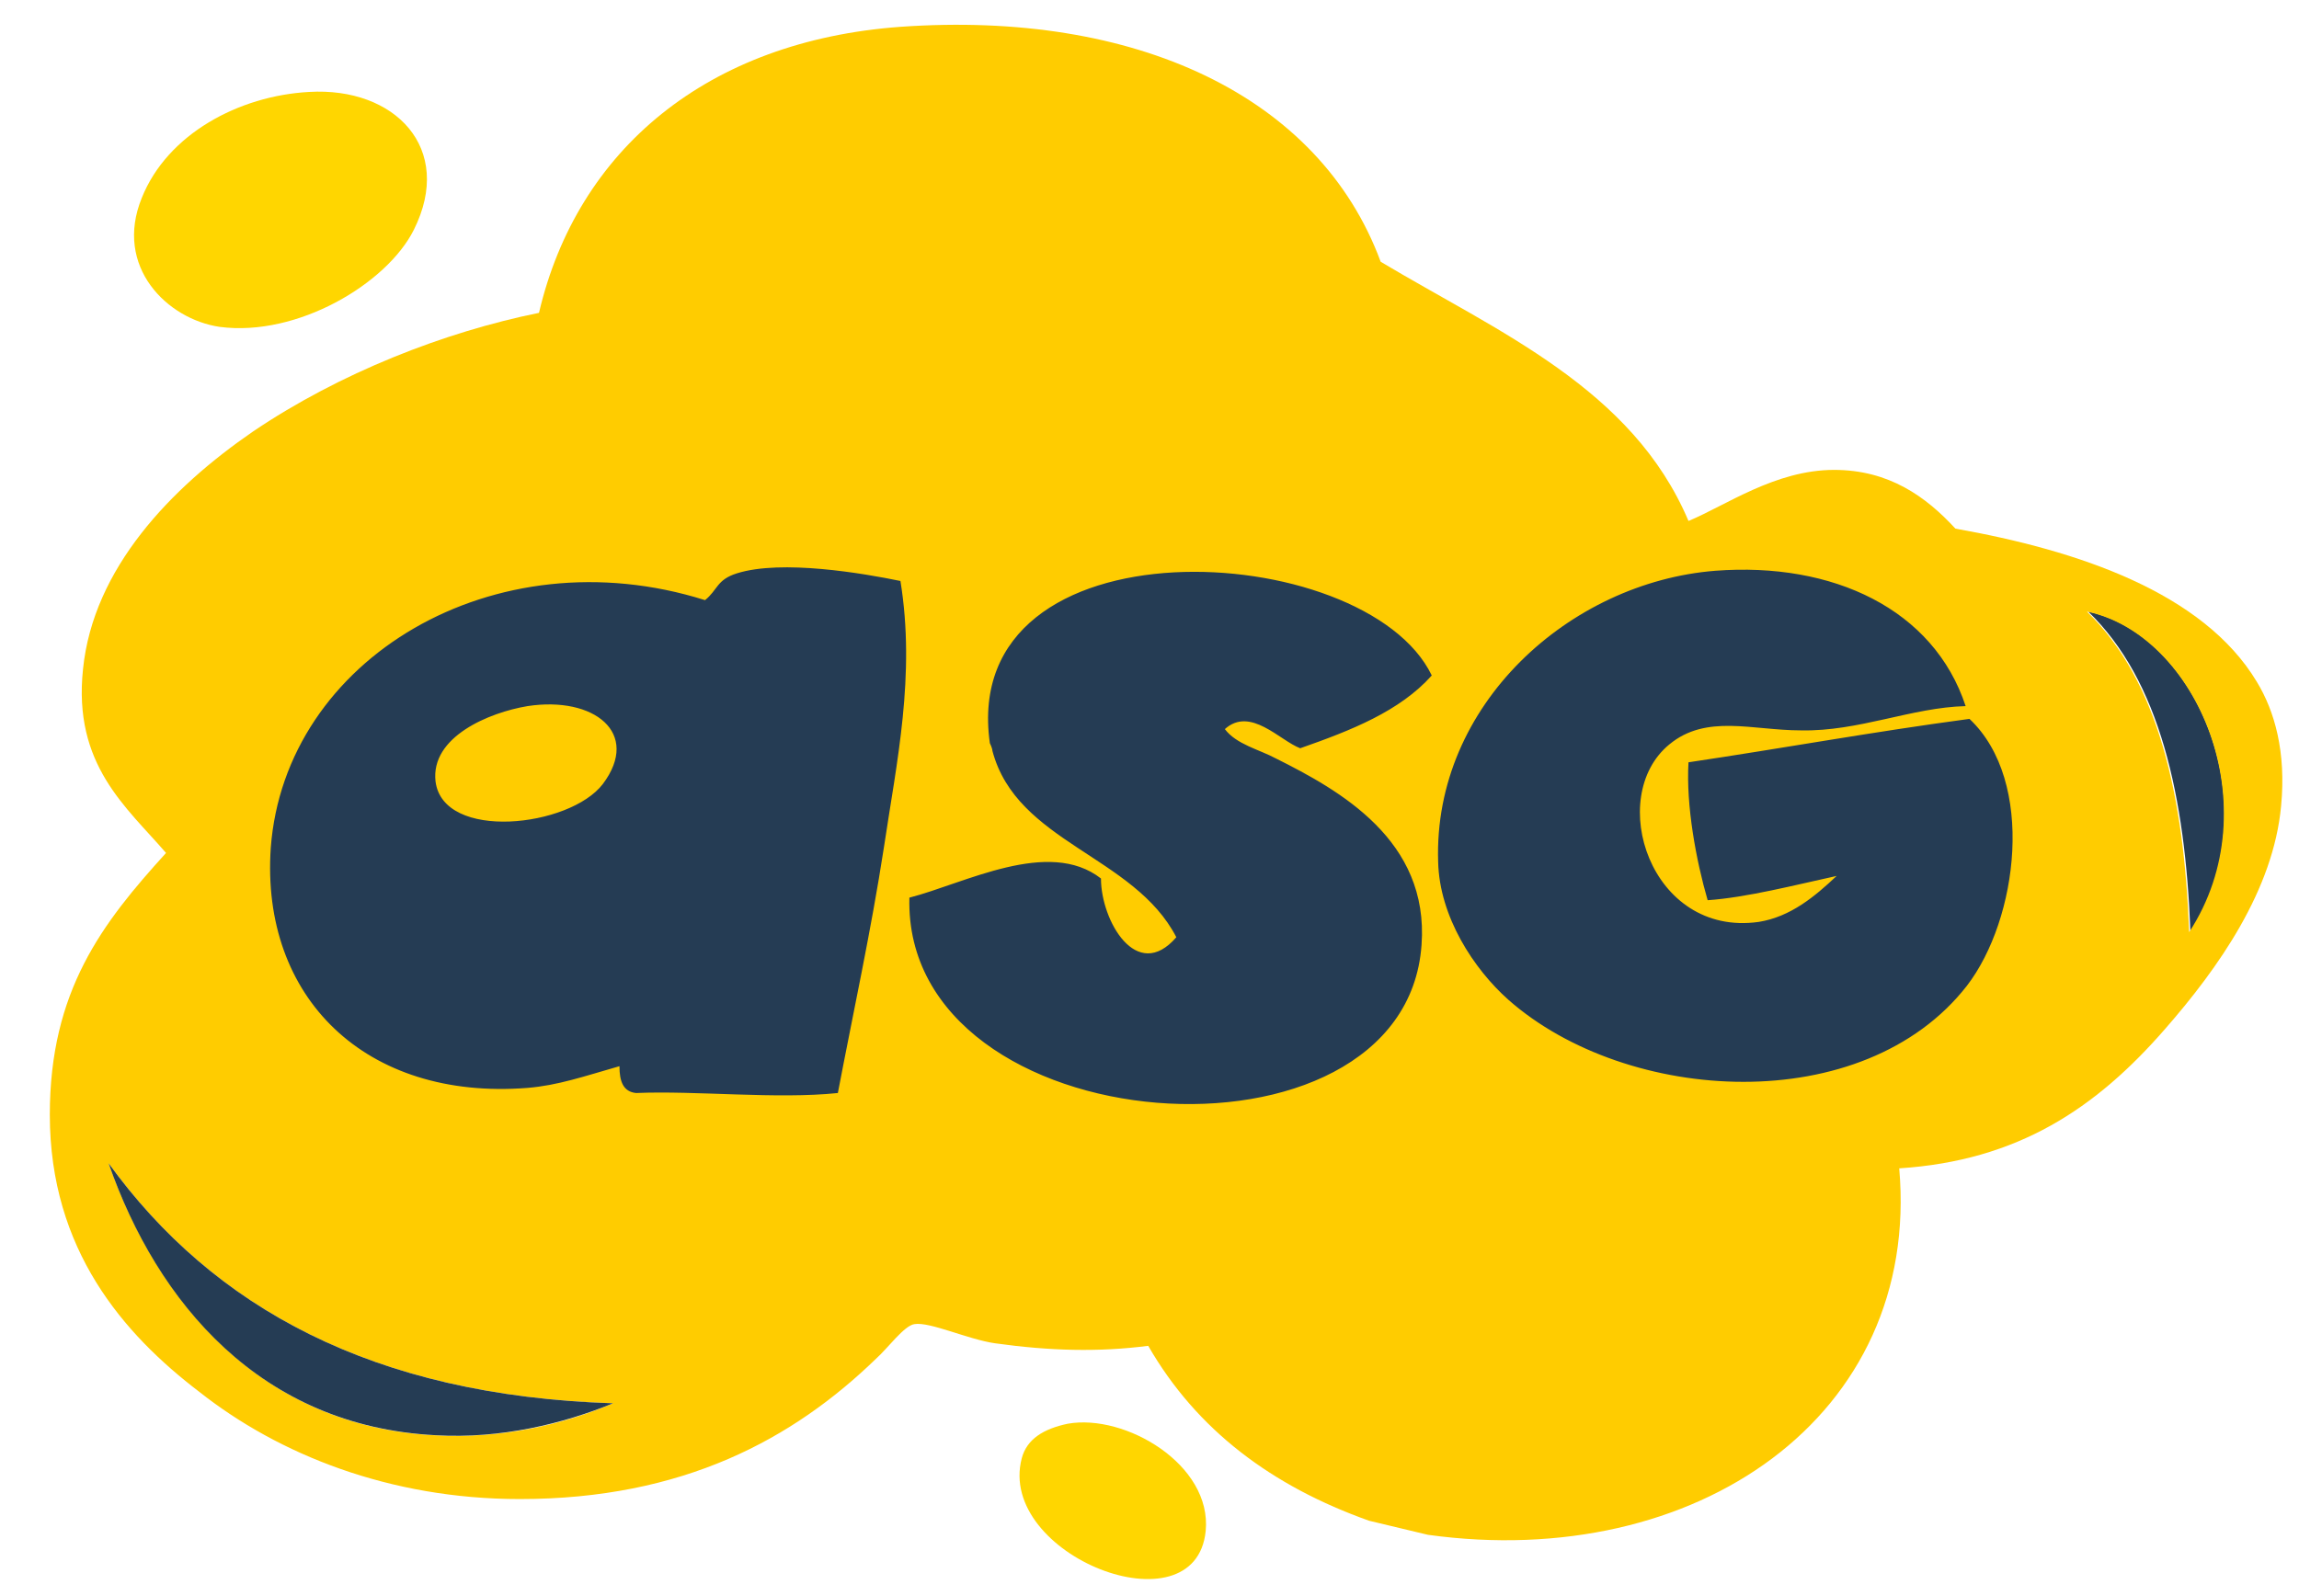
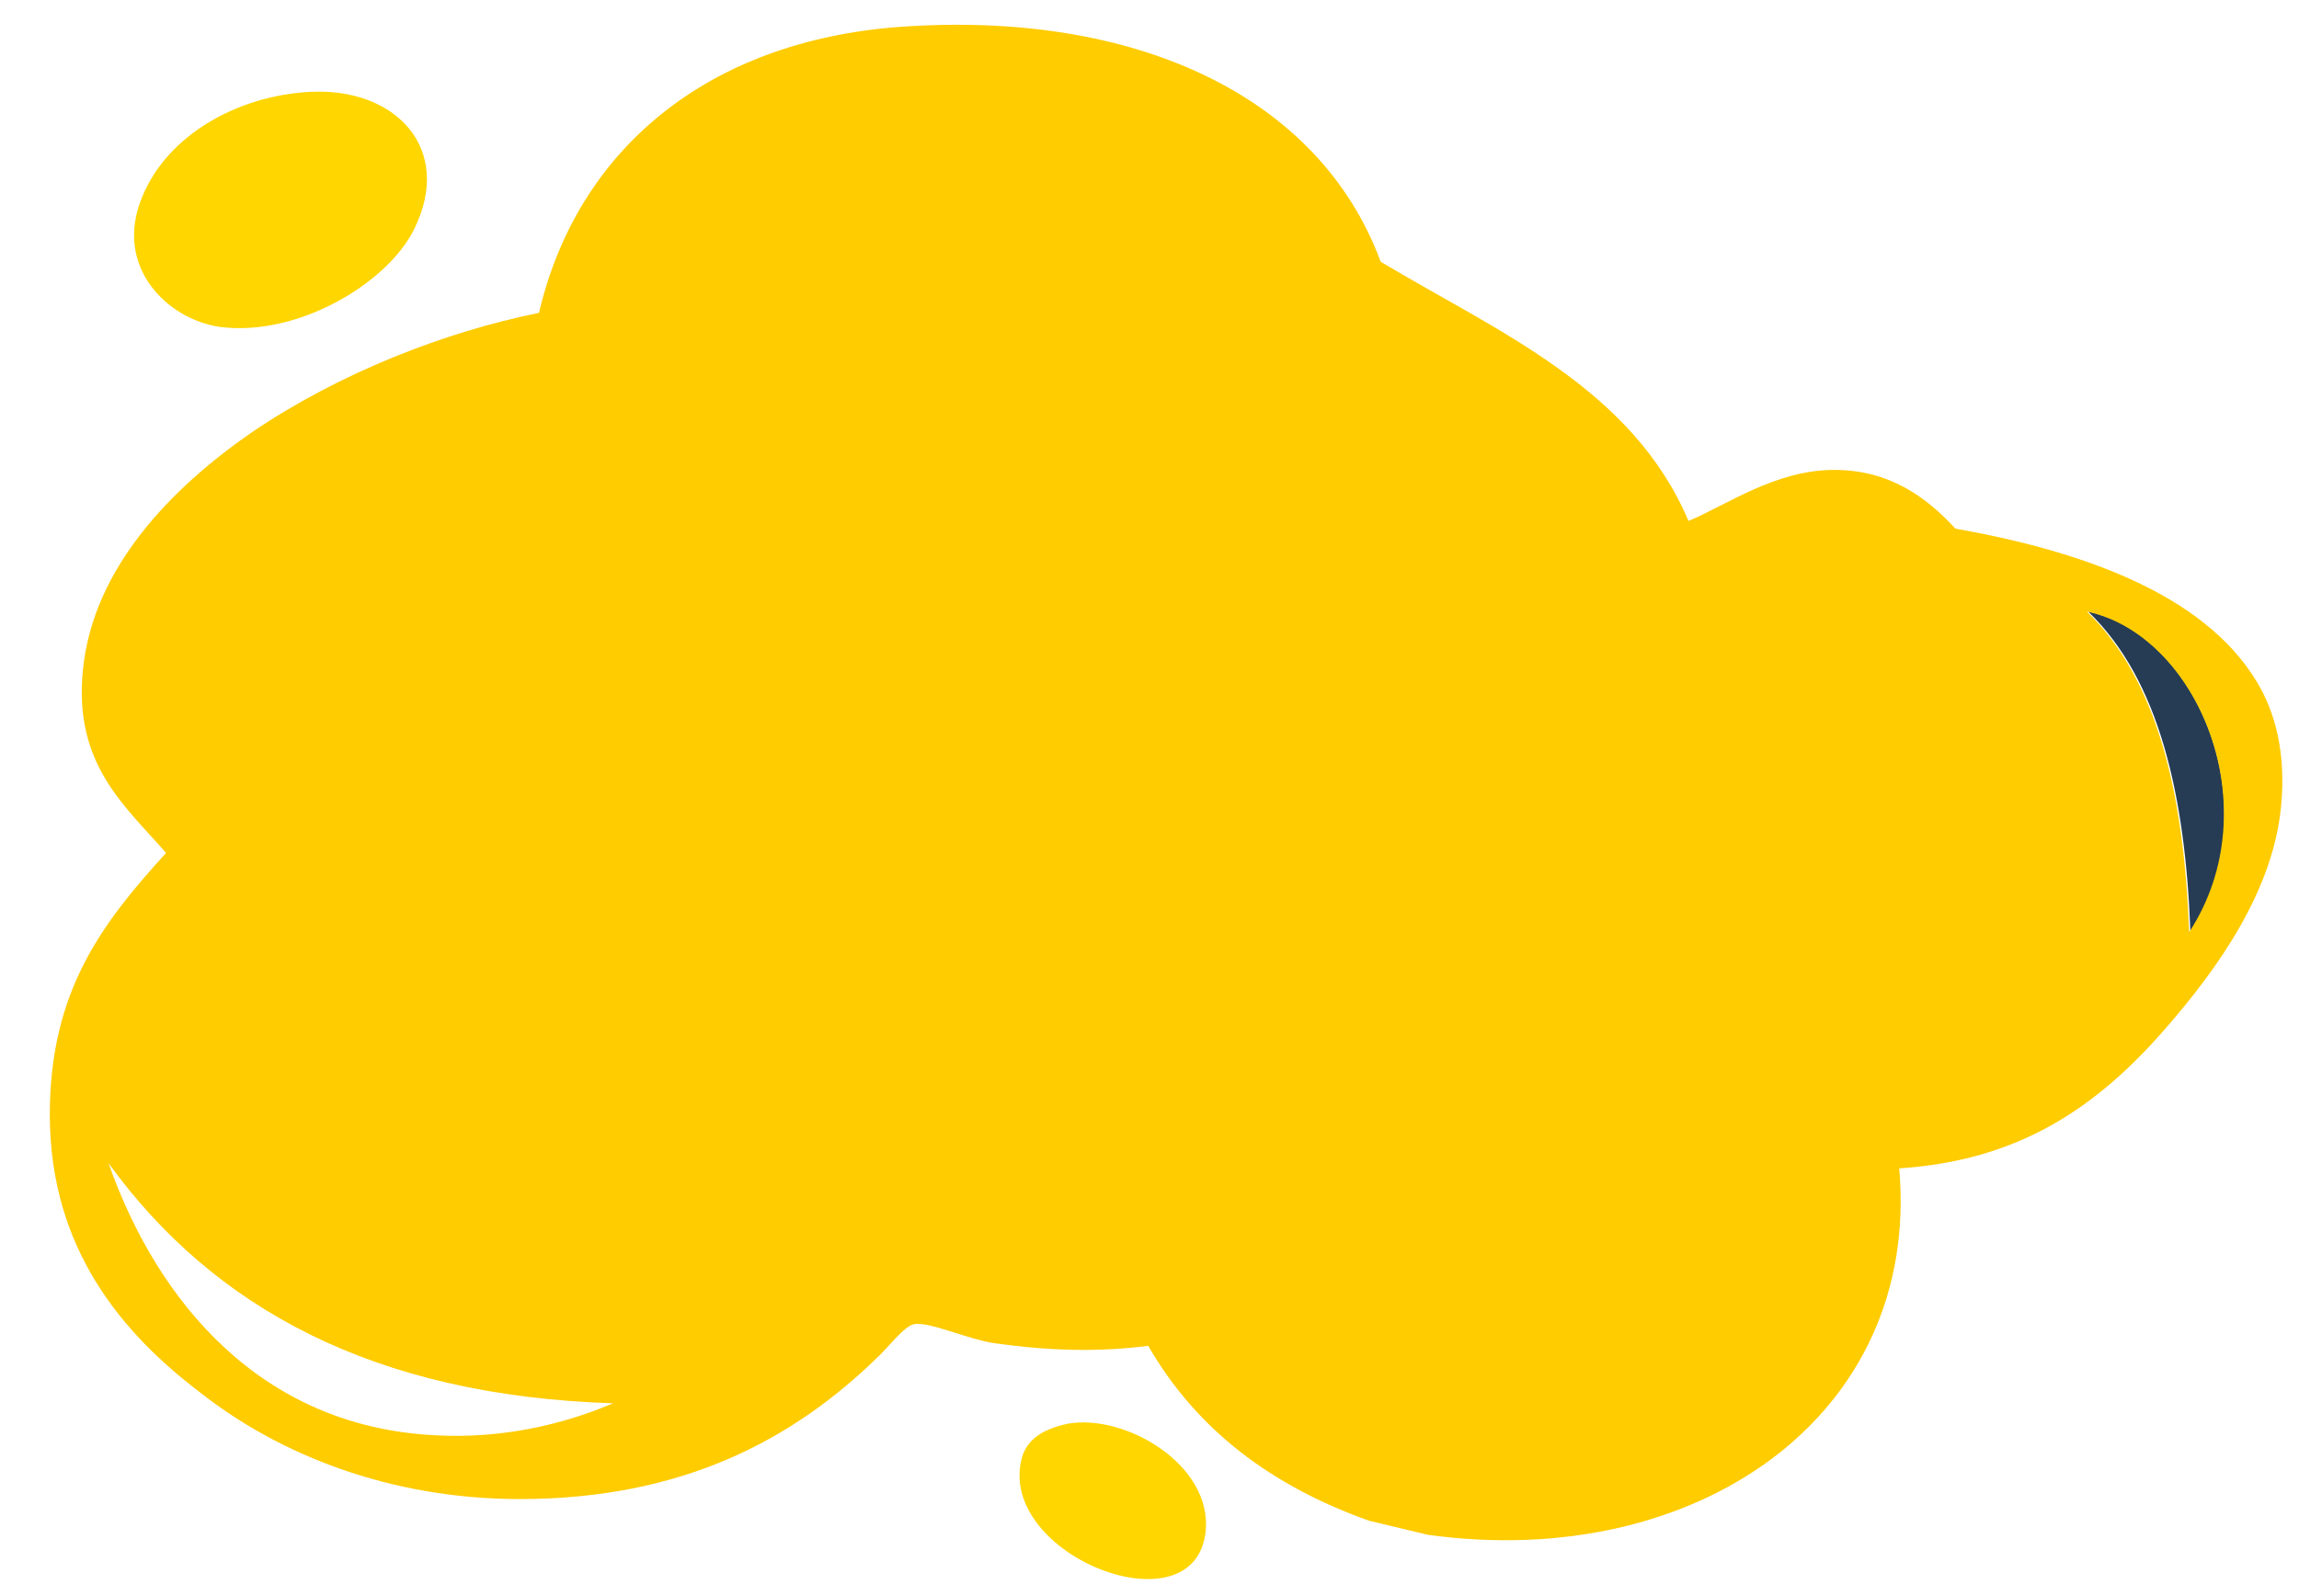
<svg xmlns="http://www.w3.org/2000/svg" version="1.1" id="logo-svg-top" x="0px" y="0px" width="180px" height="125px" viewBox="0 0 180 125" enable-background="new 0 0 180 125" xml:space="preserve">
  <g id="nuage">
    <g>
      <path fill="#253C54" d="M171.5,73c-0.4-10.6-2.4-19.7-8-25.1C172,49.7,177.8,63.2,171.5,73z" />
      <path fill="#FFCC00" d="M48,109.9c-18.8-0.6-31.3-7.5-39.5-18.8c3.8,10.8,11.9,20.6,25.5,21.3C39.2,112.7,44,111.6,48,109.9z         M163.4,47.9c5.6,5.4,7.6,14.5,8,25.1C177.8,63.2,172,49.7,163.4,47.9z M148.7,91.5c1.7,19.4-15.9,31.6-36.9,28.7l-4.6-1.1        c-7.6-2.7-13.5-7.1-17.3-13.7c-3.9,0.5-7.7,0.4-12-0.2c-2.1-0.3-5.1-1.7-6.3-1.5c-0.8,0.1-2.1,1.9-3,2.7c-6.5,6.3-15.1,11-27.9,11        c-10.2,0-18.9-3.5-25.1-8.4C9.7,104.5,3.9,97.9,3.9,87.3c0-9.7,4.1-15,9.1-20.5c-3.1-3.6-7.3-6.9-6.5-14.4        c0.8-7.9,6.9-14.2,13.3-18.6c6.8-4.6,15-7.8,22.4-9.3c3-12.8,13.2-21.3,28.3-22.4c18.4-1.3,32.8,5.4,37.6,18.4        c9.2,5.5,19.7,9.9,24.1,20.3c2.9-1.2,6.8-4,11.4-4c4.3,0,7.2,2.1,9.5,4.6c9.6,1.7,19.4,5,23.6,12c1.4,2.3,2.3,5.5,1.9,9.7        c-0.6,6.6-4.9,12.7-9.1,17.5C164.1,86.8,158,90.9,148.7,91.5z" />
-       <path fill="#253C54" d="M48,109.9c-3.9,1.6-8.8,2.8-13.9,2.5C20.4,111.7,12.3,102,8.5,91.1C16.7,102.4,29.2,109.3,48,109.9z" />
    </g>
  </g>
  <path id="nuage-b" fill-rule="evenodd" clip-rule="evenodd" fill="#FFD600" d="M83.6,111.5c4.5-0.8,11.3,3.2,10.8,8.4      c-0.8,8-16.4,1.9-14.4-5.7C80.4,112.7,81.7,111.9,83.6,111.5z" />
  <path id="nuage-t" fill-rule="evenodd" clip-rule="evenodd" fill="#FFD600" d="M24.2,7.2c6.7-0.4,11.4,4.4,8.2,10.8      c-2.1,4.2-9.1,8.4-15.2,7.6c-4.1-0.6-8.3-4.7-6.1-10.1C13.1,10.5,18.7,7.5,24.2,7.2z" />
-   <path id="asg" fill-rule="evenodd" clip-rule="evenodd" fill="#253C54" d="M77.5,58.2c0,0,0.2,0.4,0.2,0.6      c1.9,7.2,11.1,8.2,14.4,14.6c-3.1,3.6-5.9-1.3-5.9-4.6c-4.1-3.2-10.7,0.4-15,1.5C70.7,89.7,110,92.5,111.3,74      c0.6-8.2-6.4-12.1-11.4-14.6c-1.3-0.7-3.1-1.1-4-2.3c2-1.8,4.3,0.9,5.9,1.5c4-1.4,7.8-2.9,10.3-5.7C106.9,42.1,75,40.4,77.5,58.2z       M154.2,56.3c-7.5,1-14.6,2.3-22,3.4c-0.2,3.4,0.6,7.7,1.5,10.8c3-0.2,6.9-1.2,10.1-1.9c-1.7,1.6-3.6,3.2-6.1,3.6      c-8.5,1.2-12-9.8-7-13.9c2.9-2.4,6.5-1.1,10.3-1.1c4.5,0.1,8.7-1.8,12.9-1.9c-2.5-7.6-10.4-11.3-19.6-10.6      c-11.4,0.9-22.1,10.5-21.7,22.8c0.1,4.3,2.8,8.4,5.5,10.8c9.3,8.2,27.8,9.3,35.9-1.1C158,72,159.4,61.2,154.2,56.3z M57.7,44.9      c-1.6,0.5-1.5,1.3-2.5,2.1c-16.5-5.2-32.9,4.6-34,19.4c-0.8,11.7,7.4,19.8,20.1,18.8c2.4-0.2,4.4-0.9,7.2-1.7c0,1.2,0.3,2,1.3,2.1      c4.7-0.2,11,0.5,15.8,0c1.2-6.3,2.6-12.7,3.6-19.2c1-6.7,2.5-13.5,1.3-20.9C67.6,44.9,61.2,43.8,57.7,44.9z M47.2,61.4      c-2.6,3.4-12.5,4.5-13.1-0.2c-0.4-3.5,4.2-5.4,7.2-5.9C46.5,54.5,50.2,57.4,47.2,61.4z" />
</svg>